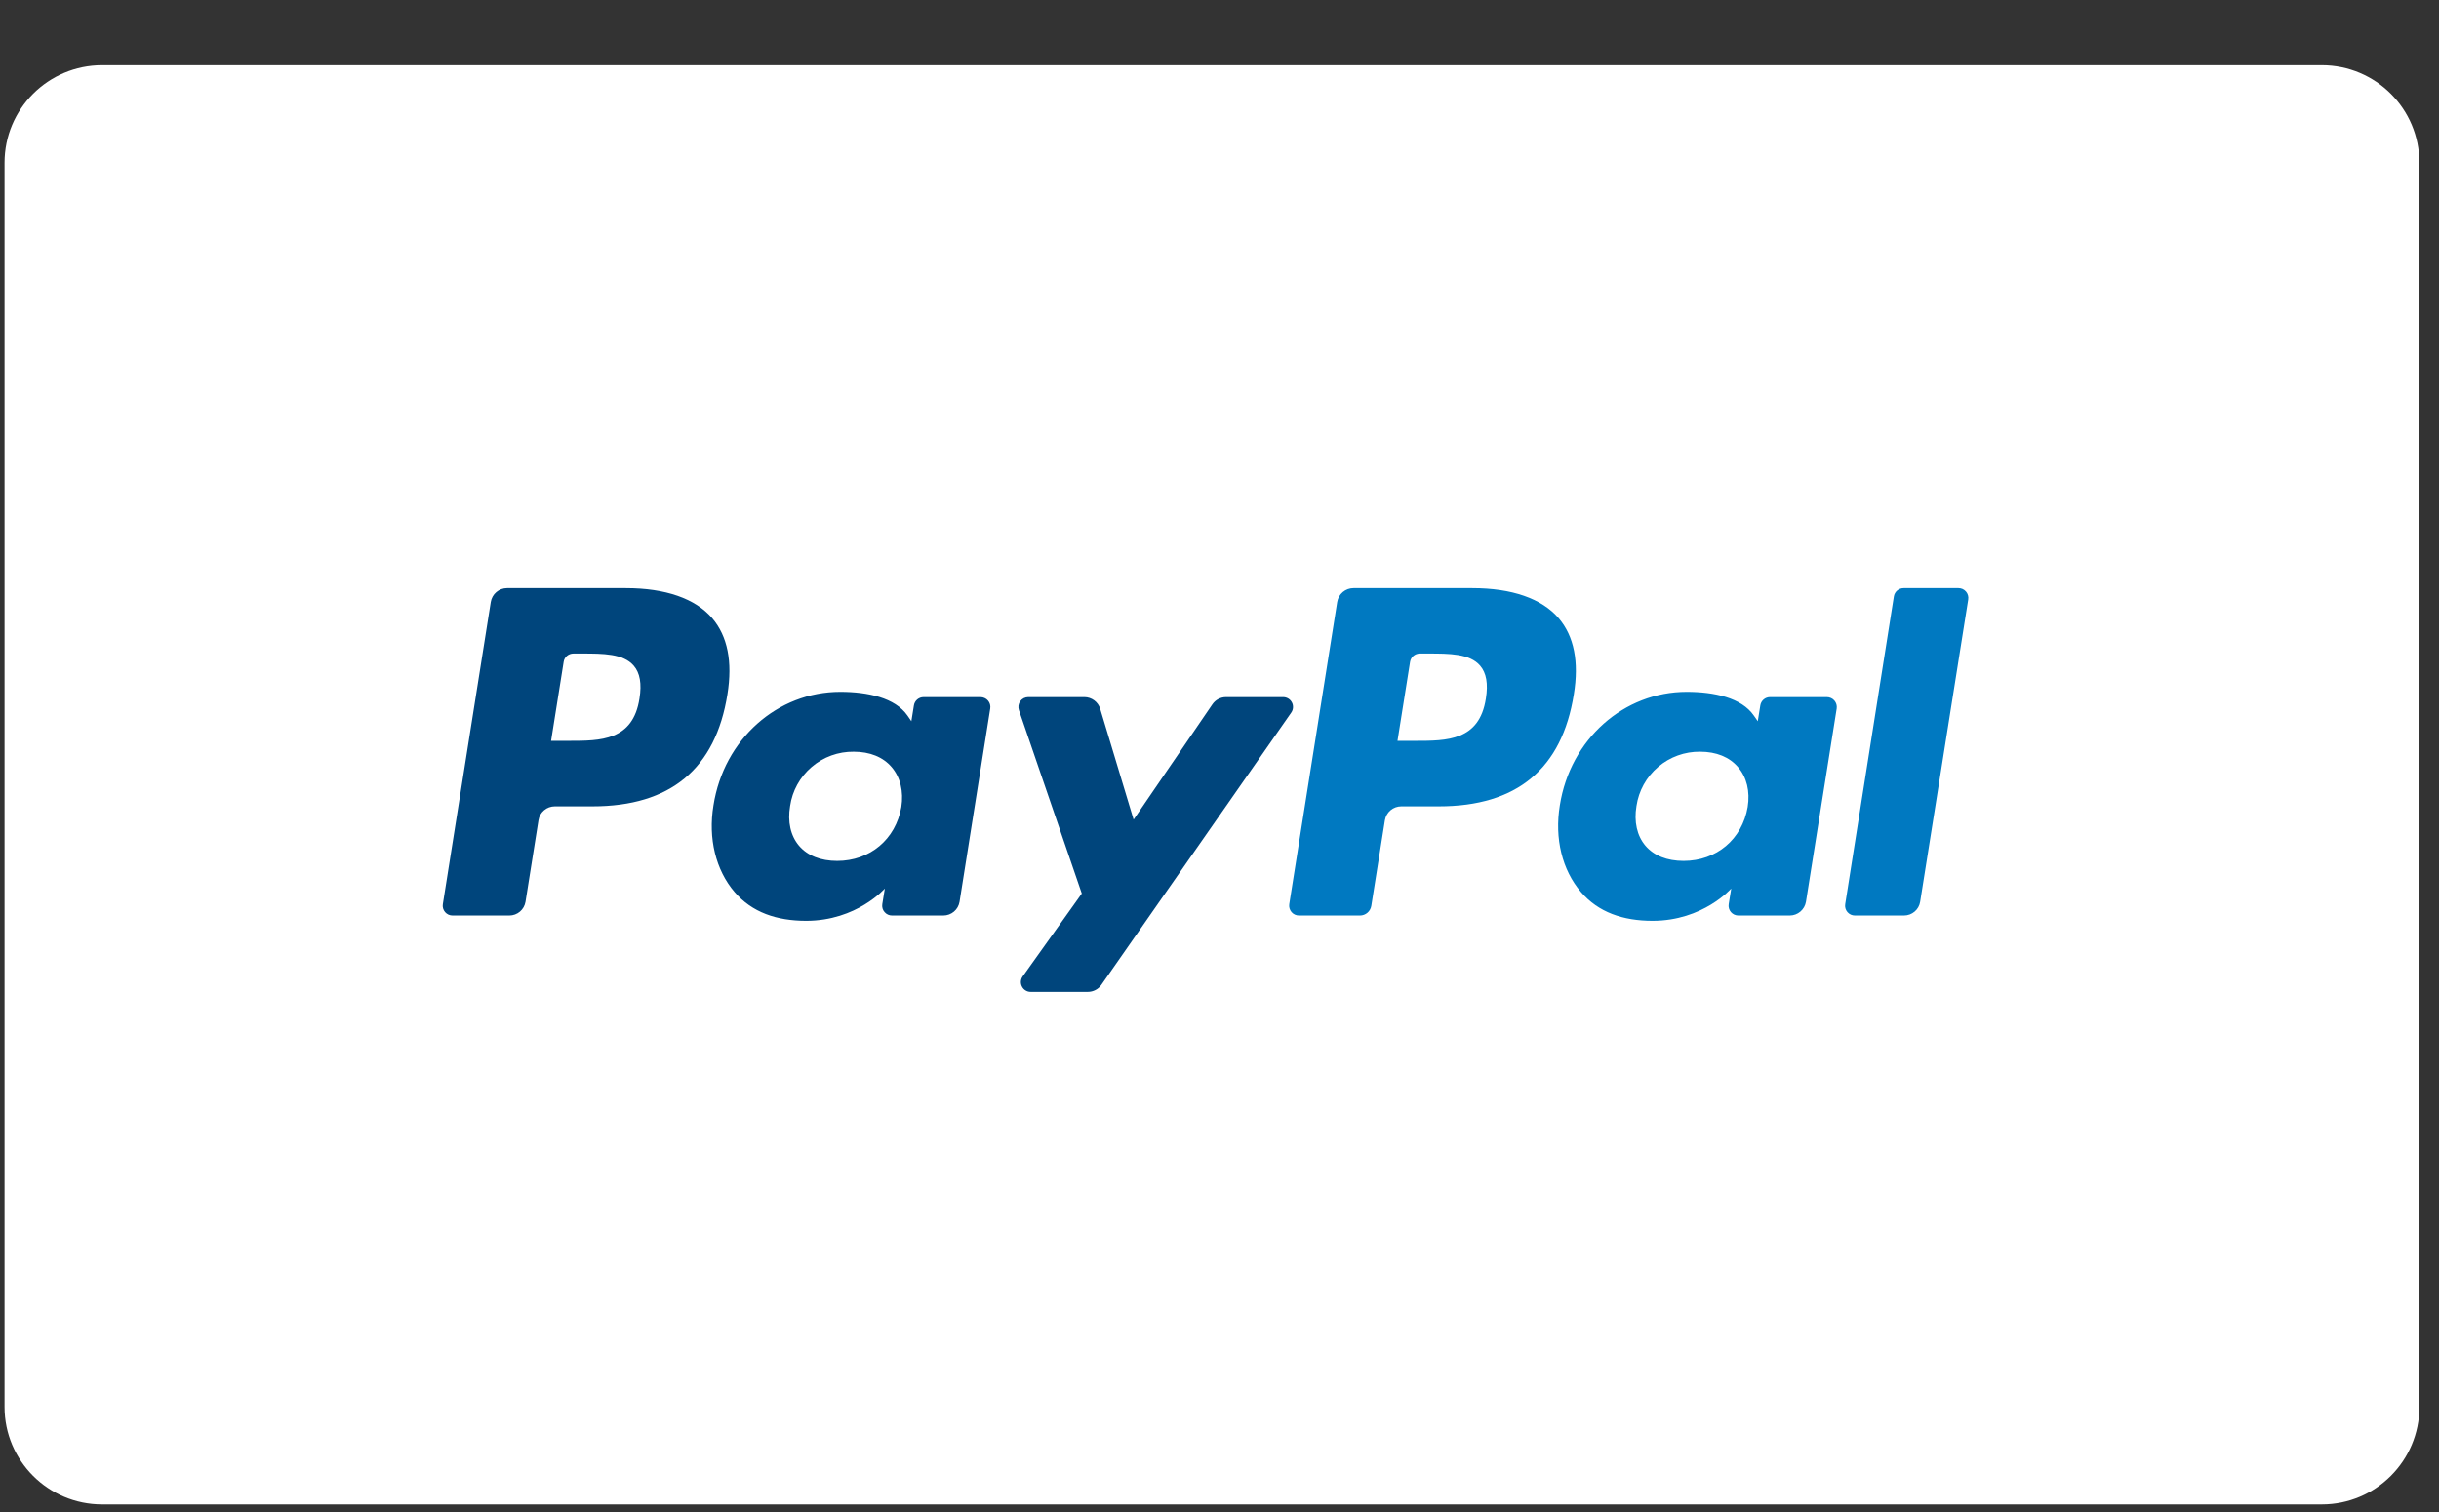
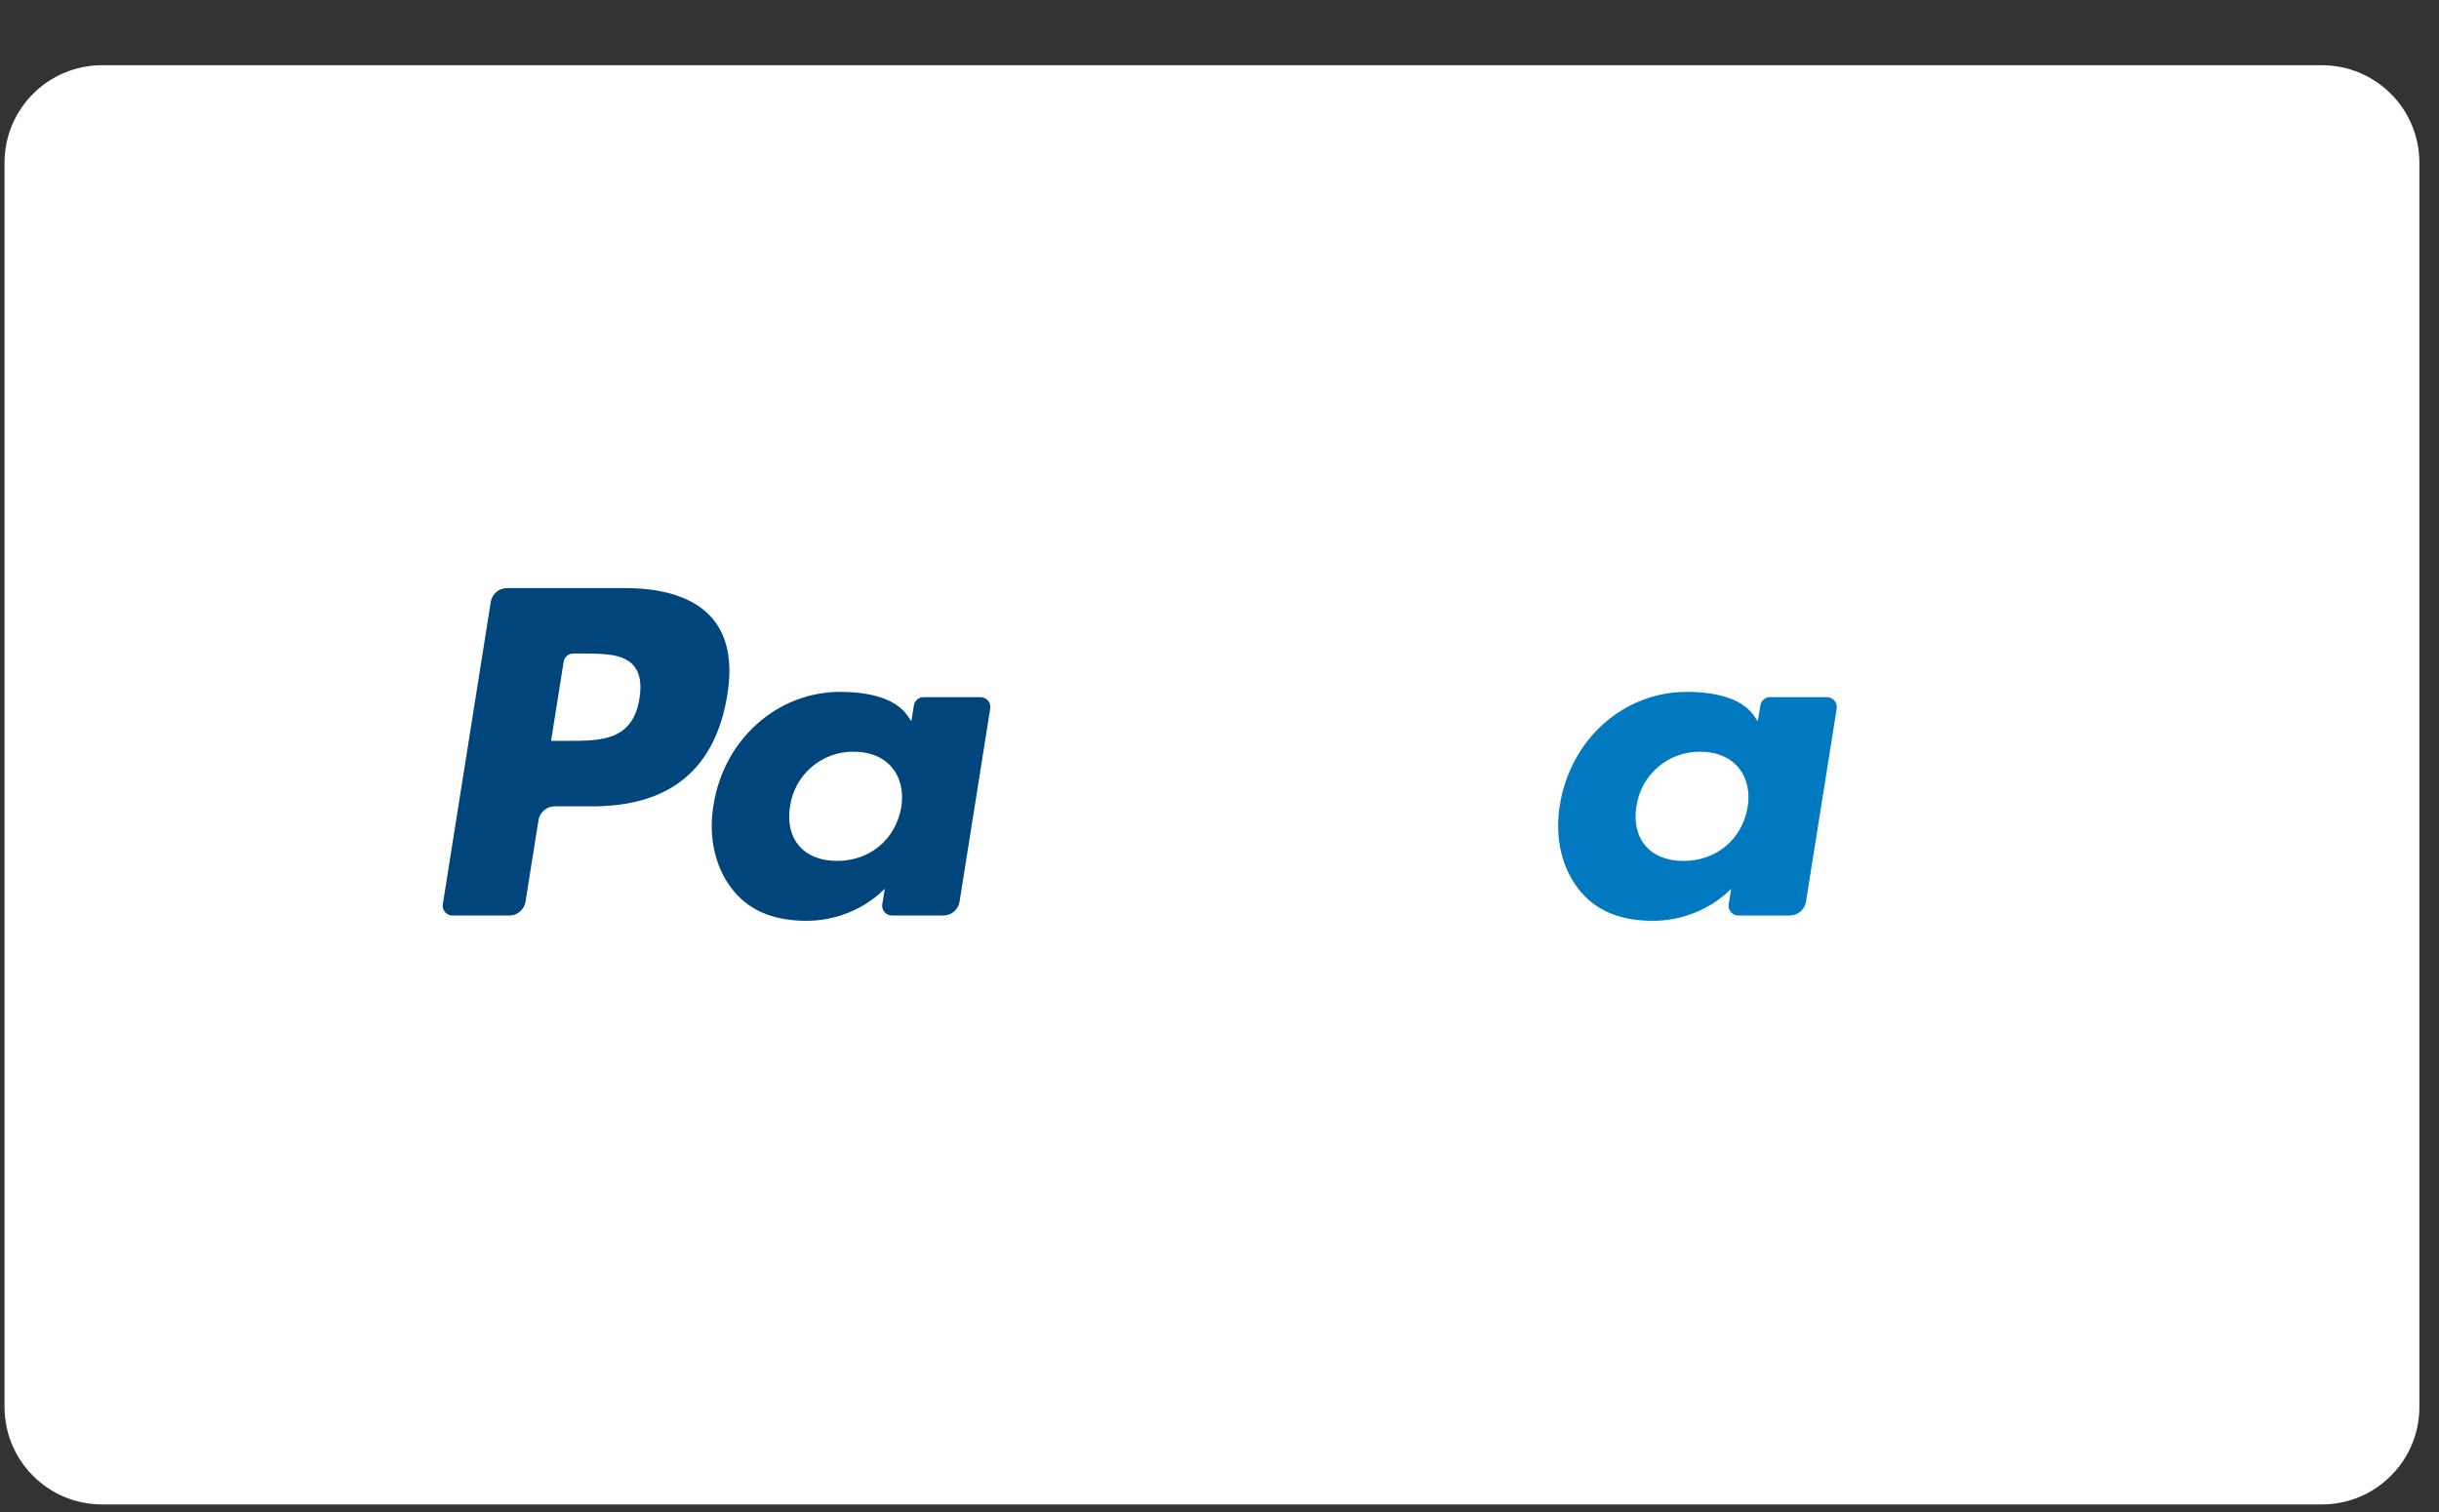
<svg xmlns="http://www.w3.org/2000/svg" width="50" height="31" viewBox="0 0 50 31" fill="none">
  <rect x="0" y="0" width="50" height="31" fill="#333333" stroke="none" />
  <g id="image" clip-path="url(#clip0_1_154)">
    <g id="Group">
      <path id="Vector" d="M47.598 30.845H2.093C0.988 30.845 0.093 29.95 0.093 28.845V3.337C0.093 2.232 0.988 1.337 2.093 1.337H47.598C48.703 1.337 49.598 2.232 49.598 3.337V28.845C49.598 29.95 48.703 30.845 47.598 30.845Z" fill="white" />
-       <path id="Vector_2" fill-rule="evenodd" clip-rule="evenodd" d="M30.461 14.322C30.328 15.189 29.661 15.189 29.016 15.189H28.649L28.907 13.569C28.922 13.472 29.007 13.399 29.107 13.399H29.275C29.714 13.399 30.129 13.399 30.343 13.648C30.471 13.796 30.51 14.017 30.461 14.322ZM30.181 12.058H27.747C27.667 12.058 27.59 12.086 27.528 12.138C27.467 12.19 27.426 12.262 27.413 12.341L26.43 18.539C26.426 18.568 26.427 18.597 26.436 18.625C26.444 18.653 26.458 18.679 26.477 18.701C26.496 18.723 26.519 18.741 26.546 18.753C26.572 18.765 26.601 18.771 26.63 18.771H27.879C27.994 18.771 28.093 18.688 28.112 18.573L28.391 16.816C28.404 16.737 28.445 16.665 28.506 16.613C28.567 16.561 28.645 16.532 28.725 16.532H29.495C31.097 16.532 32.022 15.762 32.264 14.235C32.373 13.568 32.269 13.043 31.954 12.675C31.608 12.271 30.995 12.058 30.181 12.058Z" fill="#0079C1" />
      <path id="Vector_3" fill-rule="evenodd" clip-rule="evenodd" d="M13.109 14.321C12.976 15.189 12.309 15.189 11.664 15.189H11.297L11.555 13.569C11.569 13.471 11.655 13.399 11.755 13.399H11.923C12.363 13.399 12.777 13.399 12.991 13.648C13.119 13.796 13.158 14.017 13.109 14.321ZM12.829 12.058H10.395C10.315 12.058 10.237 12.086 10.176 12.138C10.114 12.19 10.074 12.262 10.061 12.341L9.078 18.539C9.073 18.568 9.075 18.597 9.083 18.625C9.091 18.653 9.105 18.679 9.124 18.701C9.143 18.723 9.167 18.741 9.193 18.753C9.22 18.765 9.248 18.771 9.278 18.771H10.44C10.605 18.771 10.747 18.651 10.773 18.488L11.039 16.816C11.051 16.737 11.092 16.665 11.153 16.613C11.214 16.561 11.292 16.532 11.373 16.532H12.143C13.745 16.532 14.669 15.762 14.912 14.235C15.02 13.567 14.915 13.043 14.601 12.675C14.255 12.271 13.642 12.058 12.829 12.058ZM18.477 16.546C18.363 17.207 17.835 17.651 17.162 17.651C16.823 17.651 16.553 17.543 16.379 17.339C16.207 17.136 16.142 16.847 16.197 16.526C16.242 16.214 16.399 15.929 16.64 15.724C16.88 15.519 17.186 15.408 17.502 15.412C17.833 15.412 18.102 15.521 18.279 15.728C18.457 15.936 18.527 16.226 18.477 16.546ZM20.1 14.293H18.935C18.835 14.293 18.75 14.365 18.735 14.463L18.683 14.787L18.602 14.67C18.349 14.306 17.787 14.185 17.226 14.185C15.939 14.185 14.839 15.153 14.626 16.512C14.514 17.19 14.672 17.838 15.059 18.29C15.415 18.706 15.922 18.879 16.526 18.879C17.564 18.879 18.139 18.217 18.139 18.217L18.087 18.538C18.082 18.567 18.084 18.597 18.092 18.625C18.1 18.653 18.114 18.679 18.134 18.701C18.153 18.723 18.176 18.741 18.203 18.753C18.229 18.765 18.258 18.771 18.288 18.771H19.337C19.503 18.771 19.645 18.651 19.671 18.488L20.3 14.526C20.305 14.498 20.303 14.468 20.295 14.44C20.287 14.412 20.273 14.386 20.254 14.364C20.235 14.341 20.211 14.324 20.185 14.312C20.158 14.3 20.129 14.293 20.1 14.293Z" fill="#00457C" />
      <path id="Vector_4" fill-rule="evenodd" clip-rule="evenodd" d="M35.828 16.546C35.715 17.207 35.188 17.651 34.514 17.651C34.175 17.651 33.905 17.543 33.731 17.339C33.559 17.136 33.494 16.847 33.548 16.526C33.594 16.214 33.751 15.929 33.992 15.724C34.232 15.519 34.538 15.408 34.854 15.412C35.185 15.412 35.453 15.521 35.63 15.728C35.809 15.936 35.88 16.226 35.828 16.546ZM37.452 14.293H36.287C36.187 14.293 36.102 14.365 36.087 14.463L36.035 14.787L35.953 14.67C35.702 14.306 35.139 14.185 34.578 14.185C33.291 14.185 32.191 15.153 31.977 16.512C31.866 17.19 32.024 17.838 32.411 18.29C32.767 18.706 33.274 18.879 33.878 18.879C34.916 18.879 35.491 18.217 35.491 18.217L35.439 18.538C35.434 18.567 35.436 18.597 35.444 18.625C35.452 18.653 35.466 18.679 35.485 18.701C35.504 18.723 35.528 18.741 35.554 18.753C35.581 18.765 35.61 18.771 35.639 18.771H36.688C36.855 18.771 36.996 18.651 37.023 18.488L37.653 14.526C37.657 14.498 37.655 14.468 37.647 14.44C37.639 14.412 37.625 14.386 37.606 14.364C37.587 14.341 37.563 14.324 37.537 14.312C37.51 14.3 37.481 14.293 37.452 14.293Z" fill="#0079C1" />
-       <path id="Vector_5" fill-rule="evenodd" clip-rule="evenodd" d="M26.305 14.293H25.134C25.078 14.293 25.024 14.307 24.975 14.332C24.927 14.358 24.885 14.395 24.854 14.441L23.239 16.804L22.554 14.533C22.533 14.464 22.49 14.403 22.432 14.36C22.373 14.317 22.303 14.293 22.23 14.293H21.08C21.048 14.293 21.016 14.301 20.987 14.315C20.959 14.33 20.934 14.351 20.915 14.377C20.896 14.403 20.884 14.433 20.879 14.465C20.875 14.497 20.878 14.53 20.888 14.56L22.177 18.32L20.965 20.02C20.943 20.05 20.931 20.086 20.928 20.122C20.926 20.159 20.933 20.196 20.951 20.229C20.968 20.262 20.993 20.289 21.025 20.308C21.057 20.328 21.093 20.337 21.13 20.337H22.3C22.41 20.337 22.515 20.284 22.578 20.193L26.471 14.61C26.492 14.58 26.505 14.544 26.507 14.507C26.509 14.47 26.502 14.434 26.484 14.401C26.467 14.368 26.441 14.341 26.41 14.322C26.378 14.303 26.341 14.293 26.305 14.293Z" fill="#00457C" />
-       <path id="Vector_6" fill-rule="evenodd" clip-rule="evenodd" d="M38.825 12.228L37.827 18.539C37.822 18.568 37.824 18.597 37.832 18.625C37.84 18.653 37.854 18.679 37.873 18.701C37.892 18.723 37.916 18.741 37.942 18.753C37.969 18.765 37.997 18.771 38.026 18.771H39.031C39.197 18.771 39.339 18.651 39.364 18.488L40.349 12.291C40.354 12.262 40.352 12.233 40.344 12.204C40.336 12.176 40.322 12.15 40.303 12.128C40.284 12.106 40.26 12.088 40.234 12.076C40.207 12.064 40.178 12.058 40.149 12.058H39.025C38.925 12.058 38.84 12.13 38.825 12.228Z" fill="#0079C1" />
    </g>
  </g>
  <defs>
    <clipPath id="clip0_1_154">
      <rect width="50" height="30" fill="white" transform="translate(0 0.92)" />
    </clipPath>
  </defs>
</svg>